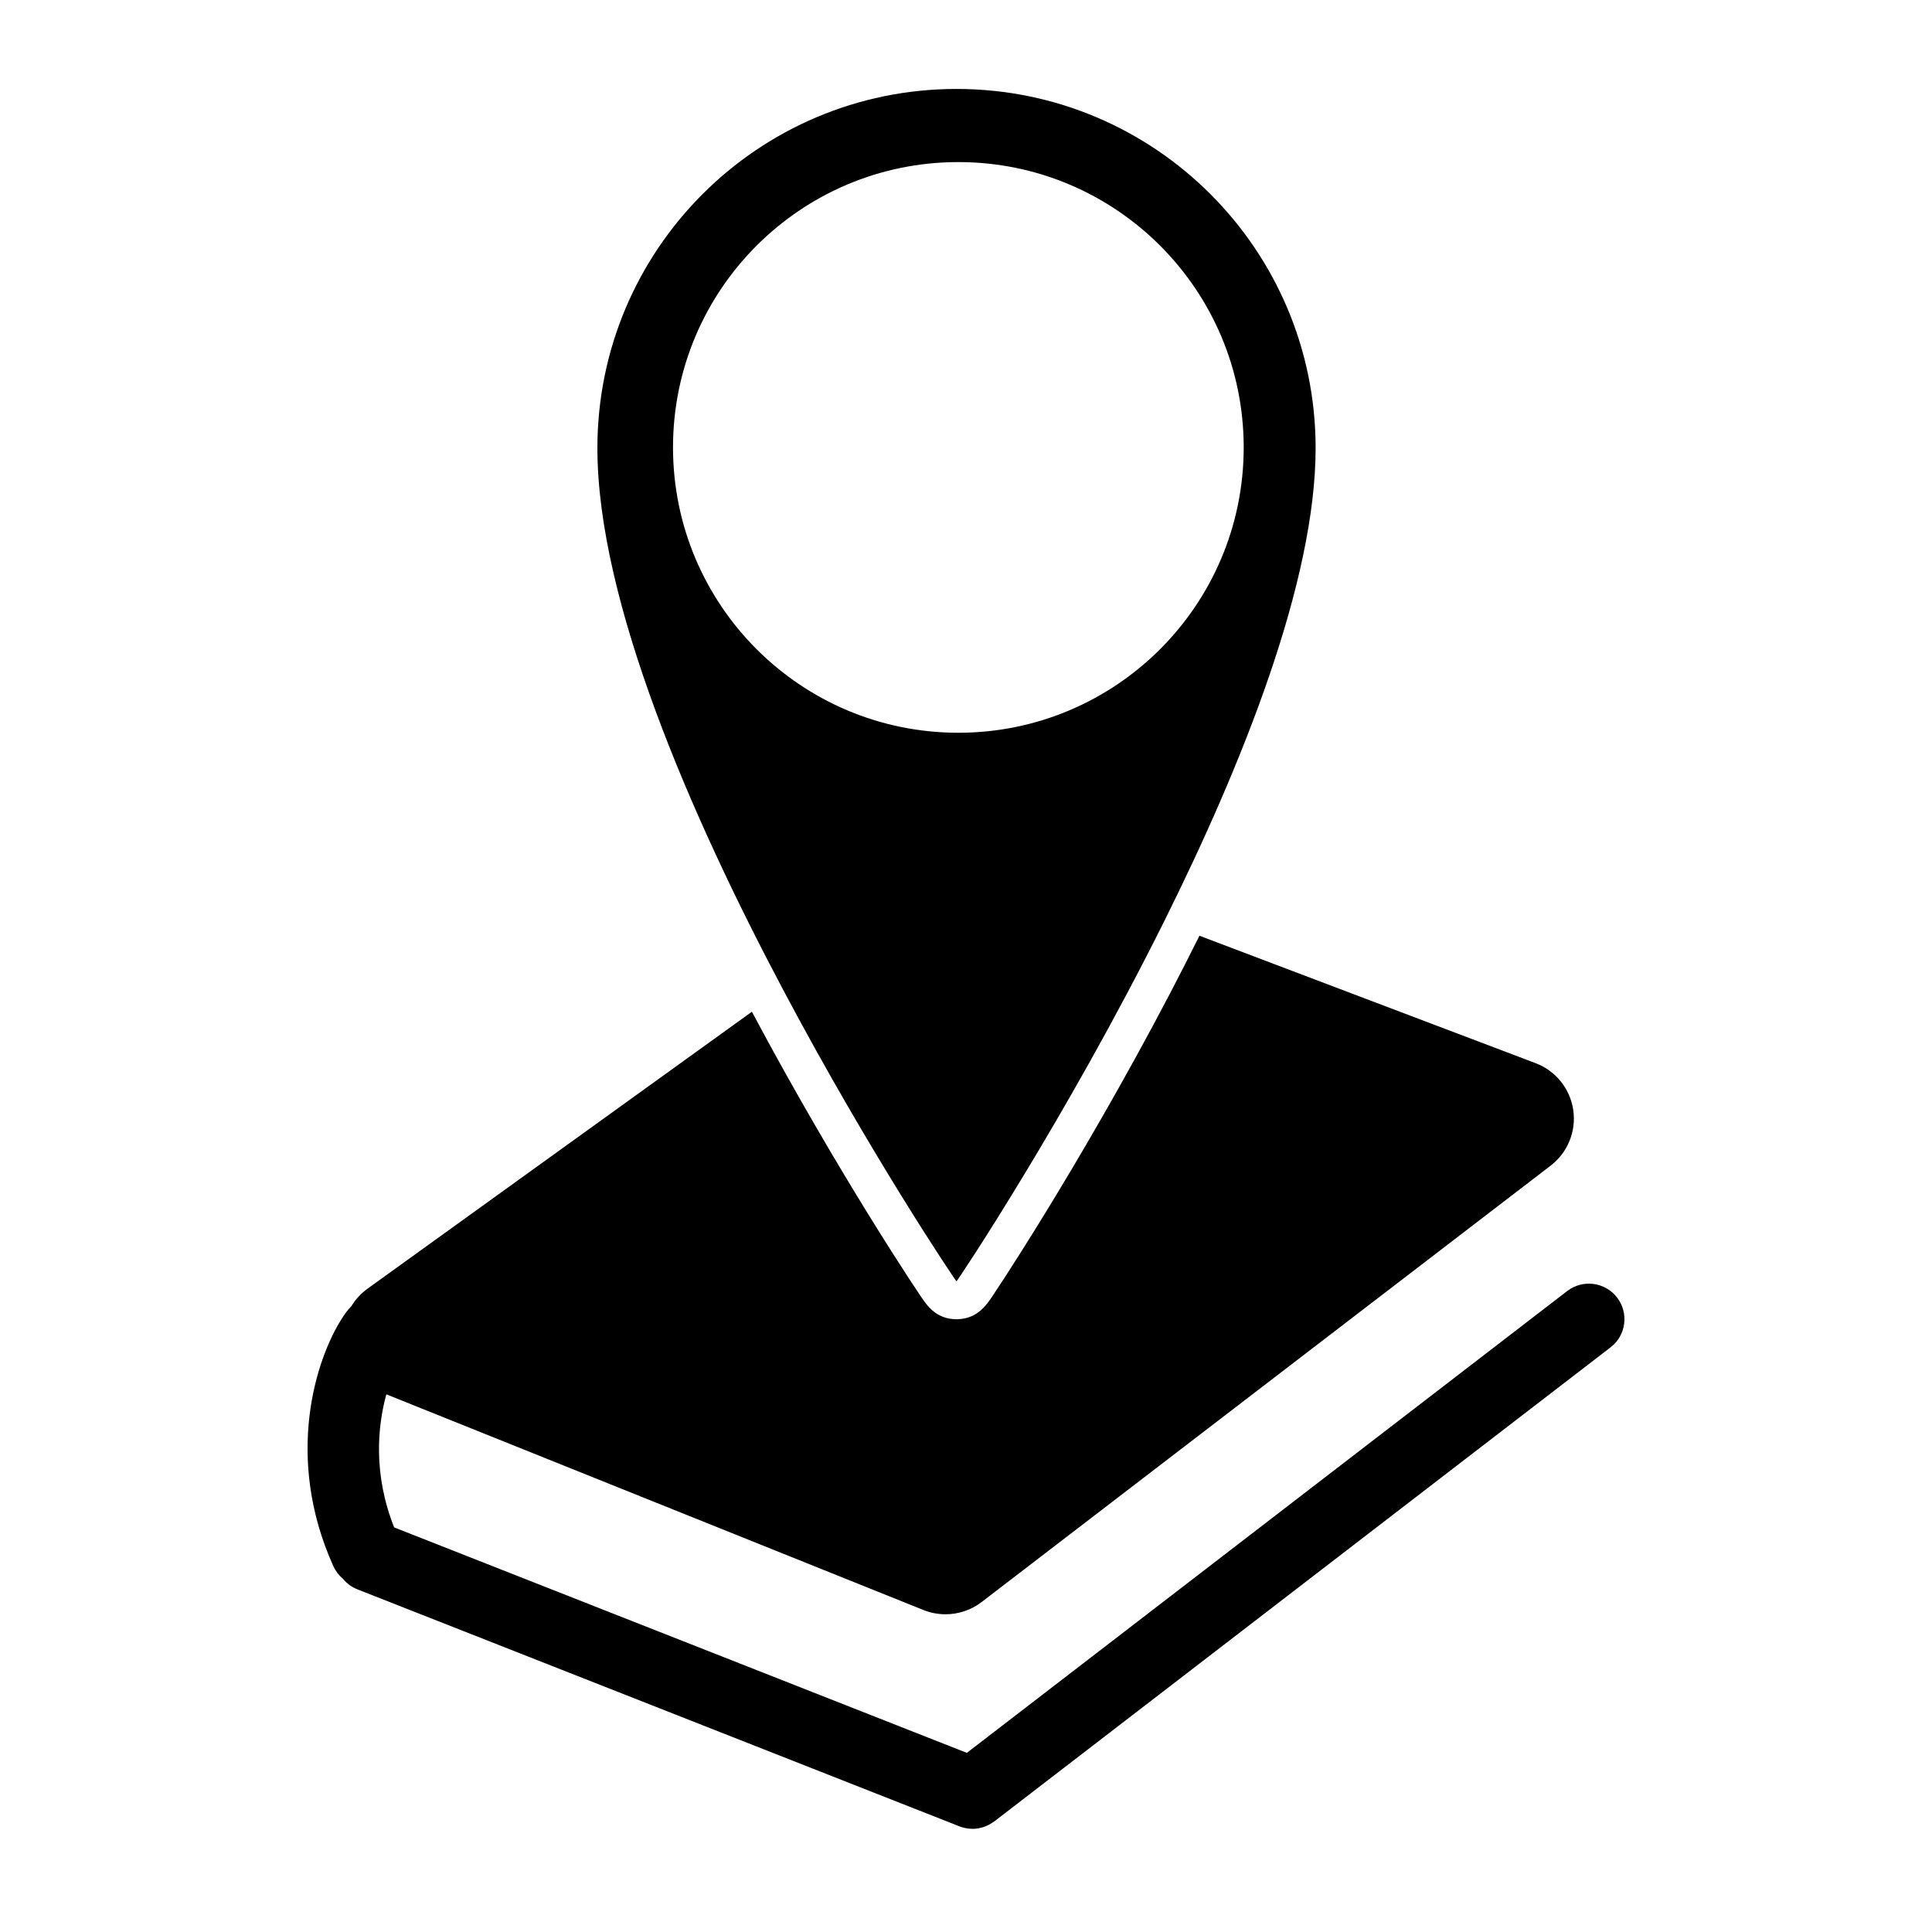
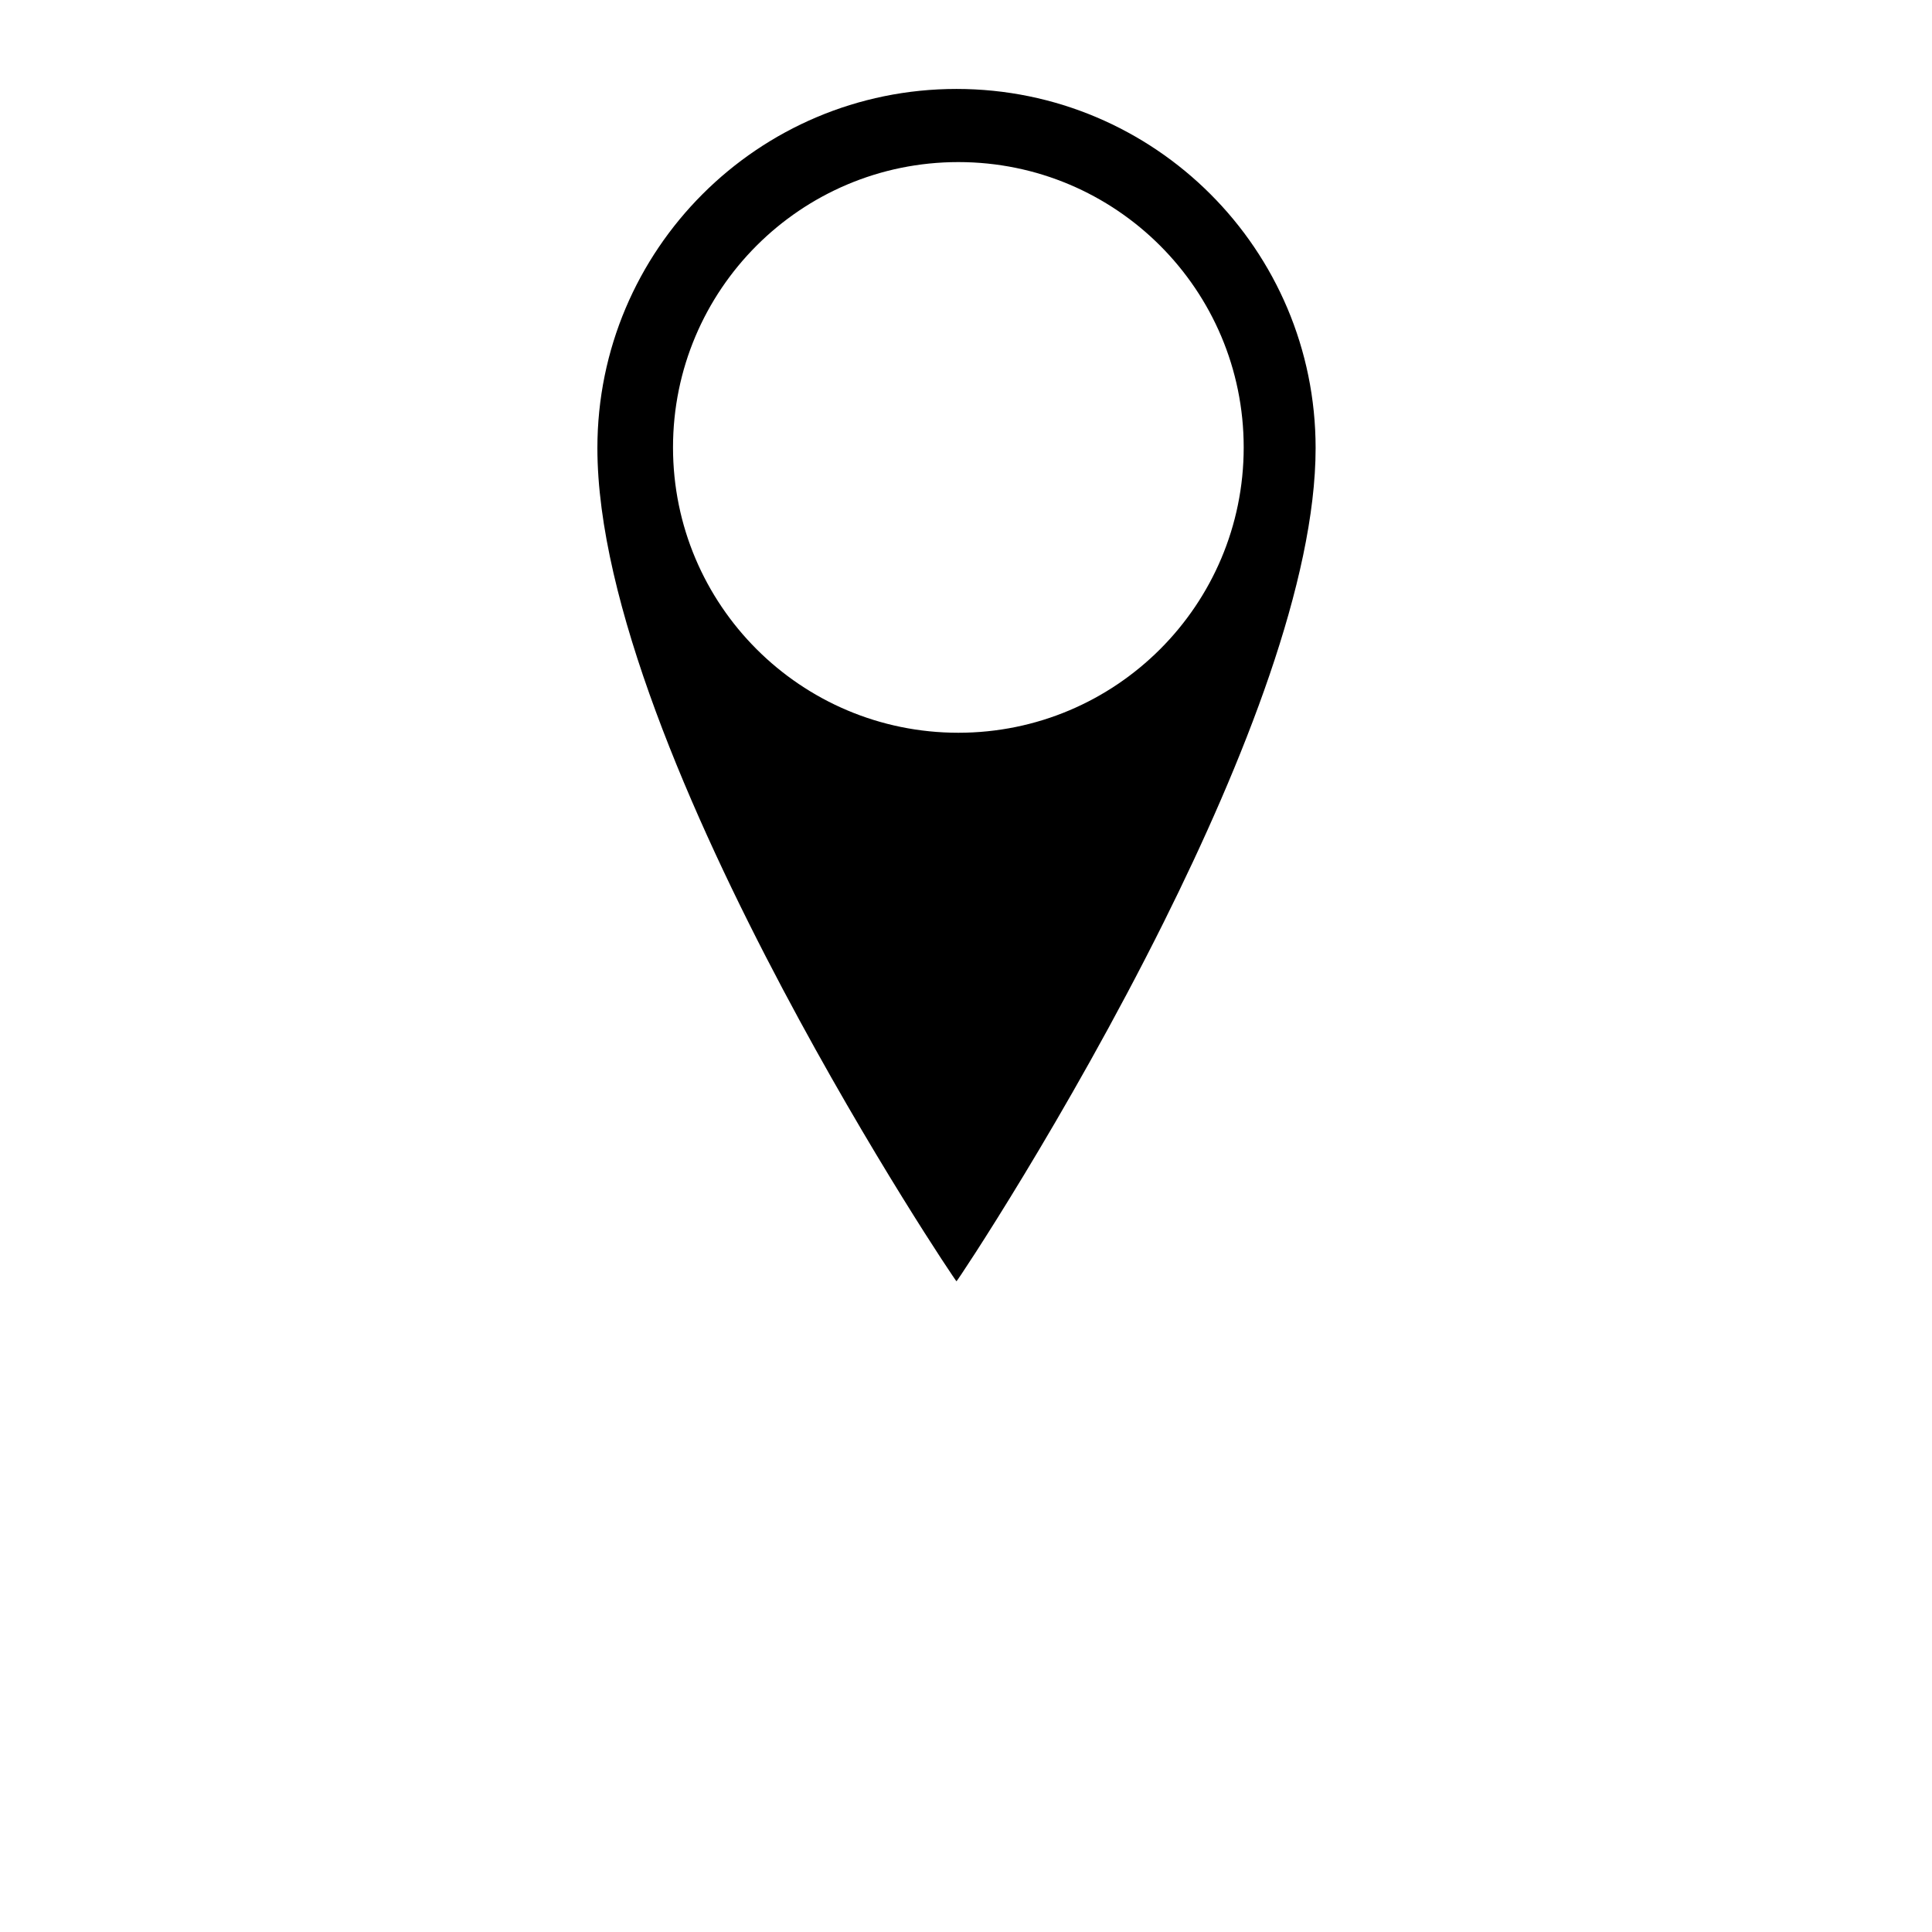
<svg xmlns="http://www.w3.org/2000/svg" fill="#000000" width="800px" height="800px" version="1.1" viewBox="144 144 512 512">
  <g>
-     <path d="m572.54 487.86c-3.172-4.125-9.09-4.894-13.215-1.723l-159.1 122.39-151.77-59.75c-5.598-14.086-4.402-26.785-2.07-35.266l142.34 57.16c1.891 0.758 3.875 1.129 5.852 1.129 3.402 0 6.773-1.105 9.559-3.242l150.81-115.66c4.519-3.465 6.809-9.109 5.981-14.746-0.828-5.637-4.644-10.383-9.973-12.402l-89.09-33.77c-2.469 4.961-5.035 10.004-7.723 15.148-12.516 23.941-24.871 44.848-33.035 58.168-4.848 7.91-8.645 13.855-10.973 17.445-1.535 2.363-2.566 3.918-3.164 4.805-1.57 2.336-3.949 5.867-9.109 6.055l-0.184 0.008h-0.184c-5.375 0-7.828-3.625-9.449-6.023-0.602-0.887-1.633-2.434-3.152-4.758-2.34-3.582-6.141-9.492-10.969-17.32-7.652-12.41-18.984-31.441-30.664-53.387l-101.87 73.402c-1.734 1.25-3.168 2.82-4.242 4.59-1.18 1.211-1.992 2.457-2.473 3.199-6.996 10.828-15.359 36.855-2.336 65.73 0.602 1.336 1.484 2.461 2.539 3.344 0.988 1.211 2.285 2.195 3.844 2.809l159.57 62.816c0.059 0.023 0.117 0.039 0.176 0.059 0.129 0.047 0.254 0.09 0.387 0.129 0.203 0.066 0.406 0.125 0.613 0.176 0.105 0.027 0.211 0.055 0.316 0.074 0.258 0.055 0.512 0.098 0.77 0.129 0.062 0.008 0.125 0.02 0.191 0.027 0.332 0.035 0.664 0.059 0.996 0.059 0.492 0 0.977-0.043 1.453-0.117 0.164-0.027 0.328-0.078 0.488-0.113 0.309-0.066 0.613-0.129 0.914-0.227 0.195-0.062 0.387-0.148 0.578-0.223 0.27-0.105 0.531-0.211 0.789-0.34 0.18-0.09 0.352-0.195 0.527-0.301 0.266-0.156 0.523-0.32 0.773-0.5 0.074-0.051 0.152-0.086 0.223-0.141l163.33-125.64c4.129-3.168 4.902-9.086 1.727-13.207z" />
    <path d="m397.48 483.55c0.223-0.008 29.051-43.246 54.922-95.156 21.113-42.367 40.25-90.512 40.25-125.66 0-52.559-42.609-95.164-95.172-95.164-52.559 0-95.164 42.605-95.164 95.164 0 40.688 24.855 97.594 49.16 143.45 23.164 43.707 45.832 77.371 46.004 77.371zm-75.125-220.98c0-41.762 33.852-75.617 75.617-75.617 41.762 0 75.621 33.855 75.621 75.617s-33.855 75.617-75.621 75.617c-41.766 0-75.617-33.855-75.617-75.617z" />
  </g>
</svg>